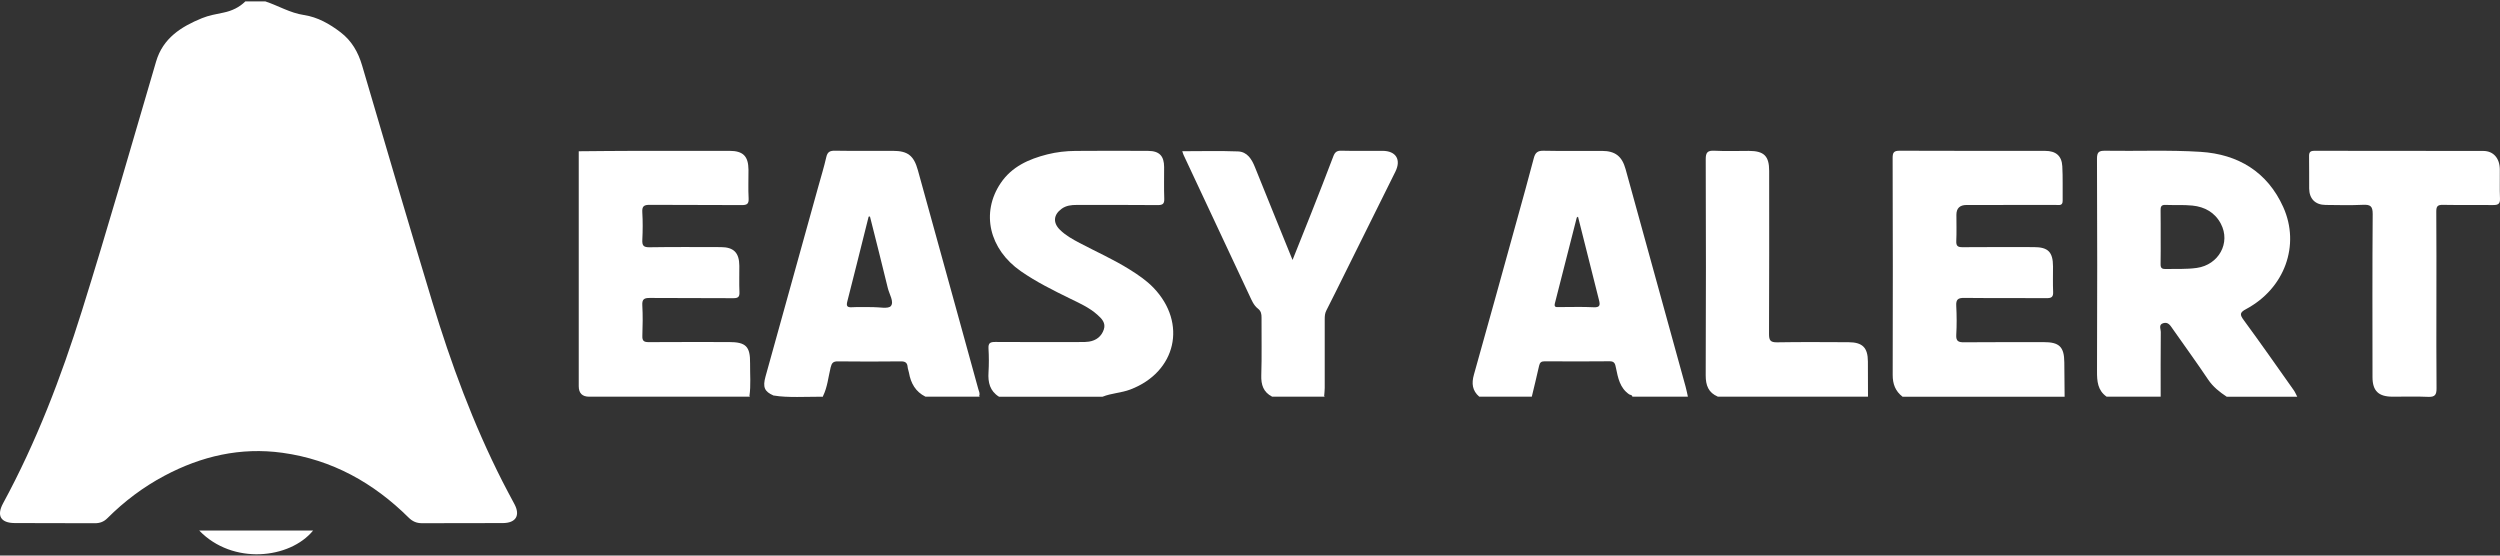
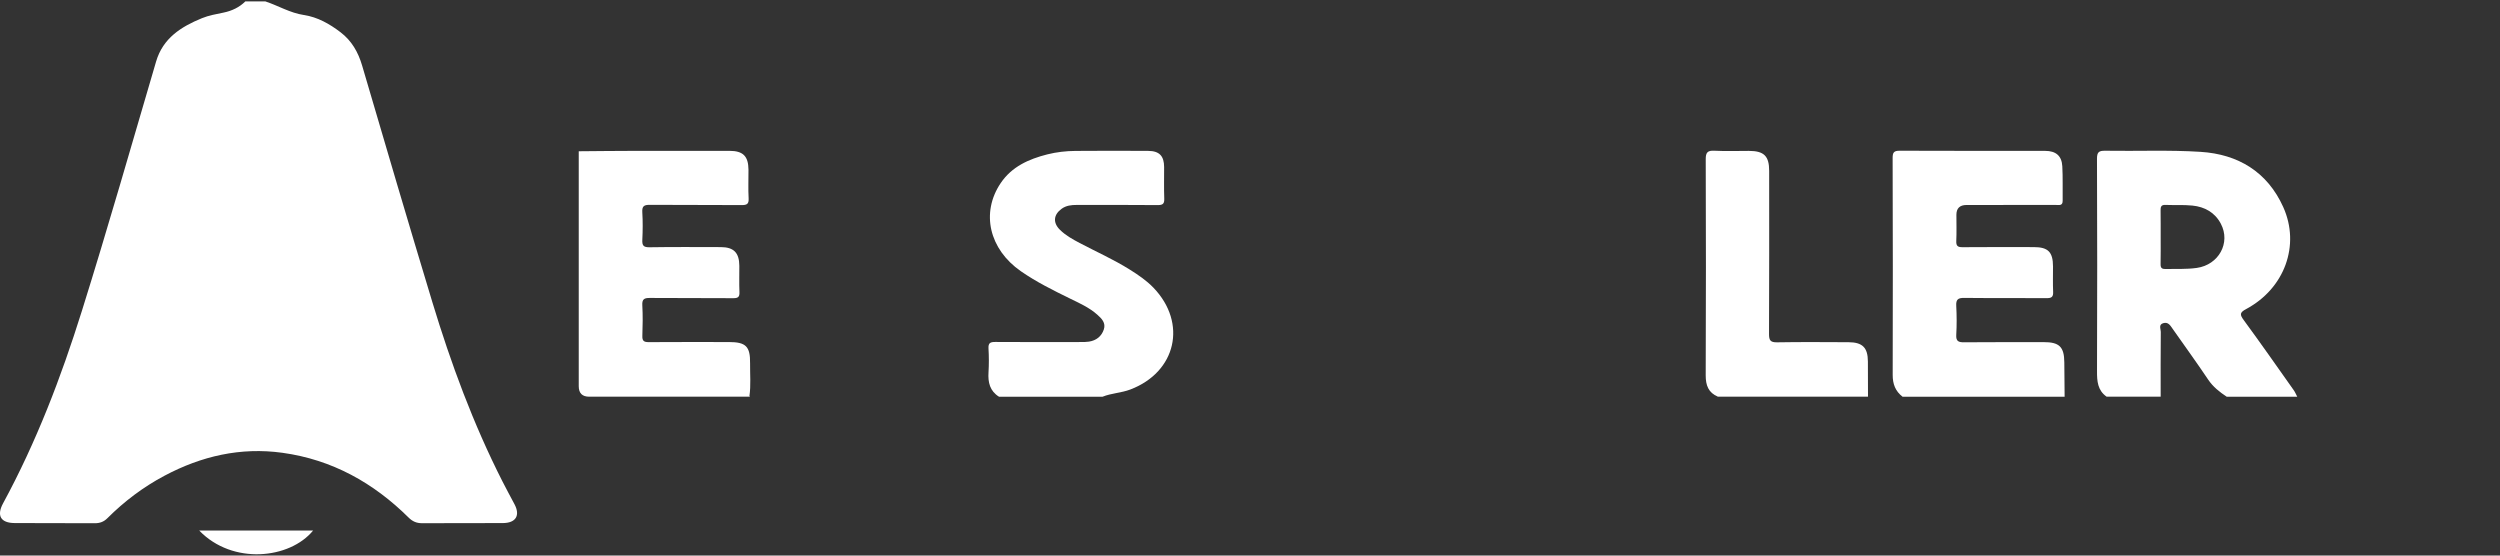
<svg xmlns="http://www.w3.org/2000/svg" width="171" height="38" viewBox="0 0 171 38" fill="none">
  <rect x="0" y="0" width="171" height="38" fill="#333333" stroke="none" />
  <path d="M144.094 27.134C143.477 26.7 143.433 26.08 143.436 25.389C143.455 20.548 143.453 15.706 143.434 10.865C143.432 10.4 143.564 10.303 144.006 10.311C146.176 10.347 148.353 10.249 150.516 10.386C153.08 10.548 155.084 11.749 156.172 14.159C157.352 16.774 156.266 19.734 153.639 21.137C153.19 21.377 153.193 21.516 153.475 21.9C154.635 23.48 155.759 25.087 156.891 26.688C156.988 26.825 157.052 26.985 157.131 27.135H152.306C151.818 26.812 151.371 26.462 151.034 25.959C150.249 24.787 149.417 23.646 148.609 22.491C148.45 22.265 148.31 22.008 147.973 22.103C147.624 22.201 147.801 22.5 147.798 22.699C147.782 24.177 147.79 25.656 147.79 27.134H144.093H144.094ZM147.79 16.232C147.79 16.846 147.797 17.46 147.784 18.073C147.78 18.318 147.866 18.403 148.111 18.399C148.828 18.385 149.548 18.426 150.263 18.325C151.763 18.112 152.591 16.608 151.907 15.306C151.502 14.535 150.803 14.145 149.96 14.061C149.35 13.999 148.731 14.041 148.115 14.016C147.822 14.004 147.781 14.15 147.784 14.389C147.794 15.004 147.789 15.617 147.79 16.232Z" fill="white" />
-   <path d="M101.182 27.134C100.699 26.72 100.648 26.223 100.815 25.629C101.804 22.119 102.774 18.603 103.747 15.089C104.142 13.665 104.539 12.243 104.913 10.814C105.011 10.44 105.175 10.302 105.579 10.311C106.911 10.339 108.245 10.319 109.579 10.322C110.484 10.324 110.948 10.691 111.191 11.571C112.559 16.531 113.929 21.491 115.296 26.451C115.358 26.676 115.4 26.906 115.452 27.134H111.654C111.643 26.996 111.503 27.022 111.429 26.97C110.792 26.527 110.67 25.838 110.529 25.156C110.48 24.921 110.451 24.706 110.104 24.711C108.621 24.727 107.14 24.722 105.658 24.713C105.428 24.712 105.324 24.793 105.275 25.015C105.118 25.723 104.943 26.428 104.775 27.134L101.182 27.134ZM107.936 14.822C107.875 14.864 107.852 14.872 107.85 14.883C107.351 16.838 106.856 18.794 106.354 20.747C106.278 21.046 106.475 21.003 106.639 21.004C107.424 21.007 108.211 20.975 108.994 21.016C109.438 21.039 109.46 20.874 109.372 20.528C108.892 18.639 108.421 16.748 107.936 14.822Z" fill="white" />
  <path d="M130.132 27.134C129.645 26.755 129.458 26.271 129.46 25.643C129.476 20.698 129.47 15.753 129.456 10.809C129.455 10.442 129.532 10.308 129.934 10.31C133.252 10.326 136.568 10.316 139.886 10.32C140.624 10.32 141.024 10.657 141.062 11.377C141.104 12.159 141.076 12.945 141.086 13.729C141.092 14.097 140.825 14.017 140.619 14.018C138.584 14.022 136.55 14.021 134.515 14.021C134.05 14.021 133.817 14.245 133.818 14.694C133.818 15.29 133.837 15.888 133.81 16.483C133.794 16.827 133.913 16.911 134.242 16.908C135.867 16.893 137.491 16.901 139.115 16.902C140.091 16.902 140.423 17.237 140.426 18.227C140.427 18.807 140.409 19.387 140.434 19.966C140.449 20.306 140.329 20.396 139.998 20.393C138.118 20.379 136.236 20.398 134.356 20.377C133.936 20.372 133.783 20.478 133.807 20.914C133.843 21.577 133.846 22.245 133.808 22.908C133.784 23.335 133.955 23.416 134.336 23.412C136.148 23.395 137.961 23.407 139.773 23.401C140.855 23.397 141.191 23.718 141.199 24.785C141.205 25.569 141.213 26.351 141.22 27.135H130.133L130.132 27.134Z" fill="white" />
  <path d="M117.505 27.134C116.856 26.858 116.668 26.361 116.67 25.673C116.692 20.747 116.689 15.82 116.672 10.894C116.67 10.425 116.798 10.287 117.265 10.31C118.049 10.35 118.837 10.321 119.624 10.321C120.657 10.322 121.011 10.67 121.011 11.69C121.011 15.406 121.019 19.122 121.001 22.838C120.999 23.276 121.091 23.423 121.558 23.415C123.181 23.386 124.806 23.402 126.429 23.407C127.398 23.41 127.761 23.776 127.764 24.733C127.767 25.534 127.769 26.334 127.771 27.134H117.505H117.505Z" fill="white" />
  <path d="M78.9 19.683C78.422 19.186 77.858 18.805 77.278 18.441C76.178 17.75 74.991 17.223 73.845 16.619C73.361 16.363 72.881 16.098 72.49 15.708C72.006 15.224 72.062 14.68 72.62 14.278C72.927 14.057 73.278 14.017 73.644 14.018C75.49 14.021 77.337 14.009 79.183 14.028C79.546 14.032 79.649 13.931 79.635 13.575C79.608 12.86 79.629 12.143 79.626 11.426C79.623 10.67 79.303 10.326 78.539 10.321C76.881 10.309 75.222 10.311 73.564 10.323C72.916 10.328 72.27 10.4 71.638 10.559C70.366 10.881 69.203 11.4 68.446 12.526C67.079 14.556 67.662 17.043 69.82 18.547C70.875 19.281 72.021 19.849 73.171 20.412C73.829 20.735 74.505 21.032 75.06 21.528C75.359 21.794 75.652 22.088 75.501 22.537C75.342 23.012 74.984 23.288 74.489 23.367C74.305 23.397 74.114 23.395 73.927 23.395C71.978 23.397 70.029 23.405 68.08 23.39C67.734 23.387 67.591 23.461 67.613 23.835C67.644 24.379 67.648 24.928 67.614 25.471C67.571 26.158 67.706 26.746 68.332 27.135H75.416C76.026 26.89 76.694 26.877 77.312 26.643C80.453 25.452 81.222 22.102 78.9 19.683Z" fill="white" />
-   <path d="M66.973 27.091C67.049 26.915 66.957 26.76 66.912 26.599C66.424 24.828 65.937 23.058 65.448 21.288C64.56 18.074 63.673 14.859 62.784 11.645C62.506 10.64 62.089 10.318 61.07 10.318C59.753 10.317 58.435 10.331 57.118 10.309C56.77 10.303 56.6 10.386 56.519 10.743C56.364 11.423 56.158 12.091 55.971 12.764C54.768 17.094 53.564 21.425 52.361 25.756C52.161 26.478 52.287 26.783 52.898 27.048C52.898 27.048 52.899 27.048 52.9 27.048C52.908 27.051 52.914 27.055 52.923 27.058C52.935 27.058 52.948 27.058 52.96 27.058C53.811 27.21 55.166 27.134 56.291 27.134L56.294 27.094C56.598 26.476 56.656 25.791 56.815 25.135C56.889 24.834 56.983 24.713 57.312 24.718C58.746 24.736 60.181 24.733 61.614 24.718C61.914 24.715 62.058 24.803 62.082 25.103C62.093 25.236 62.151 25.365 62.174 25.498C62.299 26.216 62.624 26.796 63.302 27.133H66.998L67.007 27.099C67.007 27.099 66.973 27.09 66.973 27.089L66.973 27.091ZM60.936 20.932C60.758 21.147 60.135 21.002 59.71 21.007C59.232 21.013 58.752 20.986 58.275 21.015C57.922 21.036 57.88 20.914 57.959 20.607C58.39 18.927 58.807 17.243 59.228 15.561C59.291 15.315 59.352 15.067 59.414 14.82C59.444 14.816 59.475 14.812 59.505 14.807C59.914 16.439 60.333 18.068 60.726 19.703C60.826 20.121 61.17 20.649 60.936 20.932Z" fill="white" />
-   <path d="M94.566 10.318C93.626 10.315 92.685 10.332 91.745 10.309C91.435 10.301 91.305 10.409 91.199 10.692C90.703 12.011 90.183 13.322 89.667 14.634C89.265 15.652 88.856 16.667 88.41 17.783C87.523 15.594 86.675 13.519 85.84 11.438C85.619 10.886 85.314 10.382 84.677 10.357C83.42 10.309 82.16 10.343 80.867 10.343C80.906 10.454 80.927 10.535 80.961 10.609C82.461 13.811 83.962 17.013 85.463 20.215C85.615 20.539 85.751 20.883 86.04 21.108C86.26 21.278 86.29 21.478 86.289 21.728C86.281 23.04 86.315 24.354 86.272 25.665C86.251 26.324 86.414 26.822 87.017 27.134H90.609C90.606 27.112 90.593 27.098 90.572 27.093C90.585 26.908 90.611 26.723 90.611 26.537C90.614 24.969 90.614 23.401 90.611 21.832C90.611 21.627 90.621 21.435 90.72 21.242C91.154 20.394 91.573 19.538 91.997 18.685C93.147 16.37 94.3 14.057 95.445 11.74C95.854 10.914 95.482 10.32 94.566 10.318Z" fill="white" />
  <path d="M51.261 27.093C51.368 26.348 51.297 25.599 51.306 24.851C51.32 23.692 51.018 23.397 49.862 23.396C48.033 23.395 46.203 23.389 44.374 23.402C44.047 23.404 43.924 23.319 43.937 22.976C43.962 22.278 43.973 21.577 43.934 20.88C43.91 20.45 44.075 20.377 44.459 20.38C46.357 20.397 48.255 20.38 50.152 20.396C50.489 20.399 50.594 20.308 50.578 19.972C50.552 19.377 50.574 18.779 50.57 18.182C50.565 17.285 50.187 16.903 49.3 16.902C47.676 16.9 46.051 16.886 44.428 16.913C44.012 16.92 43.916 16.791 43.935 16.404C43.966 15.775 43.972 15.141 43.933 14.512C43.907 14.087 44.068 14.008 44.456 14.011C46.542 14.028 48.628 14.011 50.714 14.028C51.079 14.031 51.229 13.965 51.206 13.561C51.169 12.915 51.2 12.265 51.196 11.617C51.189 10.68 50.829 10.319 49.894 10.318C47.722 10.316 45.551 10.315 43.379 10.319C42.115 10.321 40.85 10.336 39.586 10.346V26.418C39.586 26.895 39.826 27.134 40.305 27.134H51.289L51.287 27.104L51.26 27.093H51.261Z" fill="white" />
-   <path d="M166.65 20.565C166.65 22.561 166.64 24.557 166.659 26.553C166.663 26.982 166.567 27.166 166.093 27.145C165.273 27.107 164.451 27.138 163.629 27.133C162.688 27.128 162.28 26.731 162.279 25.799C162.276 22.08 162.264 18.361 162.292 14.642C162.296 14.099 162.131 13.986 161.63 14.009C160.777 14.05 159.92 14.027 159.065 14.018C158.366 14.011 157.957 13.601 157.947 12.899C157.937 12.165 157.957 11.431 157.94 10.698C157.934 10.413 158.016 10.315 158.313 10.315C162.161 10.323 166.011 10.315 169.861 10.325C170.547 10.327 170.974 10.817 170.987 11.57C170.999 12.235 170.967 12.902 170.999 13.565C171.017 13.941 170.875 14.029 170.532 14.025C169.386 14.011 168.239 14.034 167.093 14.012C166.726 14.005 166.639 14.122 166.642 14.474C166.658 16.504 166.65 18.535 166.65 20.564L166.65 20.565Z" fill="white" />
  <path d="M13.628 36.29H21.415C19.83 38.227 15.919 38.667 13.628 36.29Z" fill="white" />
  <path d="M18.15 0.096C19.035 0.388 19.835 0.885 20.79 1.028C21.72 1.167 22.545 1.635 23.291 2.205C24.055 2.788 24.499 3.563 24.769 4.484C26.351 9.877 27.939 15.268 29.567 20.648C30.844 24.865 32.368 28.993 34.371 32.934C34.635 33.455 34.915 33.969 35.19 34.486C35.599 35.254 35.289 35.773 34.399 35.778C32.553 35.786 30.708 35.778 28.863 35.787C28.495 35.789 28.212 35.663 27.953 35.406C25.549 33.024 22.717 31.441 19.32 30.971C16.457 30.576 13.778 31.196 11.251 32.54C9.801 33.311 8.505 34.287 7.348 35.443C7.104 35.688 6.83 35.791 6.483 35.789C4.657 35.778 2.831 35.789 1.004 35.777C0.042 35.771 -0.245 35.267 0.212 34.425C2.486 30.234 4.178 25.809 5.598 21.275C7.373 15.609 9.003 9.901 10.678 4.205C11.147 2.611 12.385 1.829 13.811 1.245C14.285 1.05 14.794 0.965 15.298 0.86C15.856 0.744 16.368 0.506 16.781 0.096H18.151H18.15Z" fill="white" />
</svg>